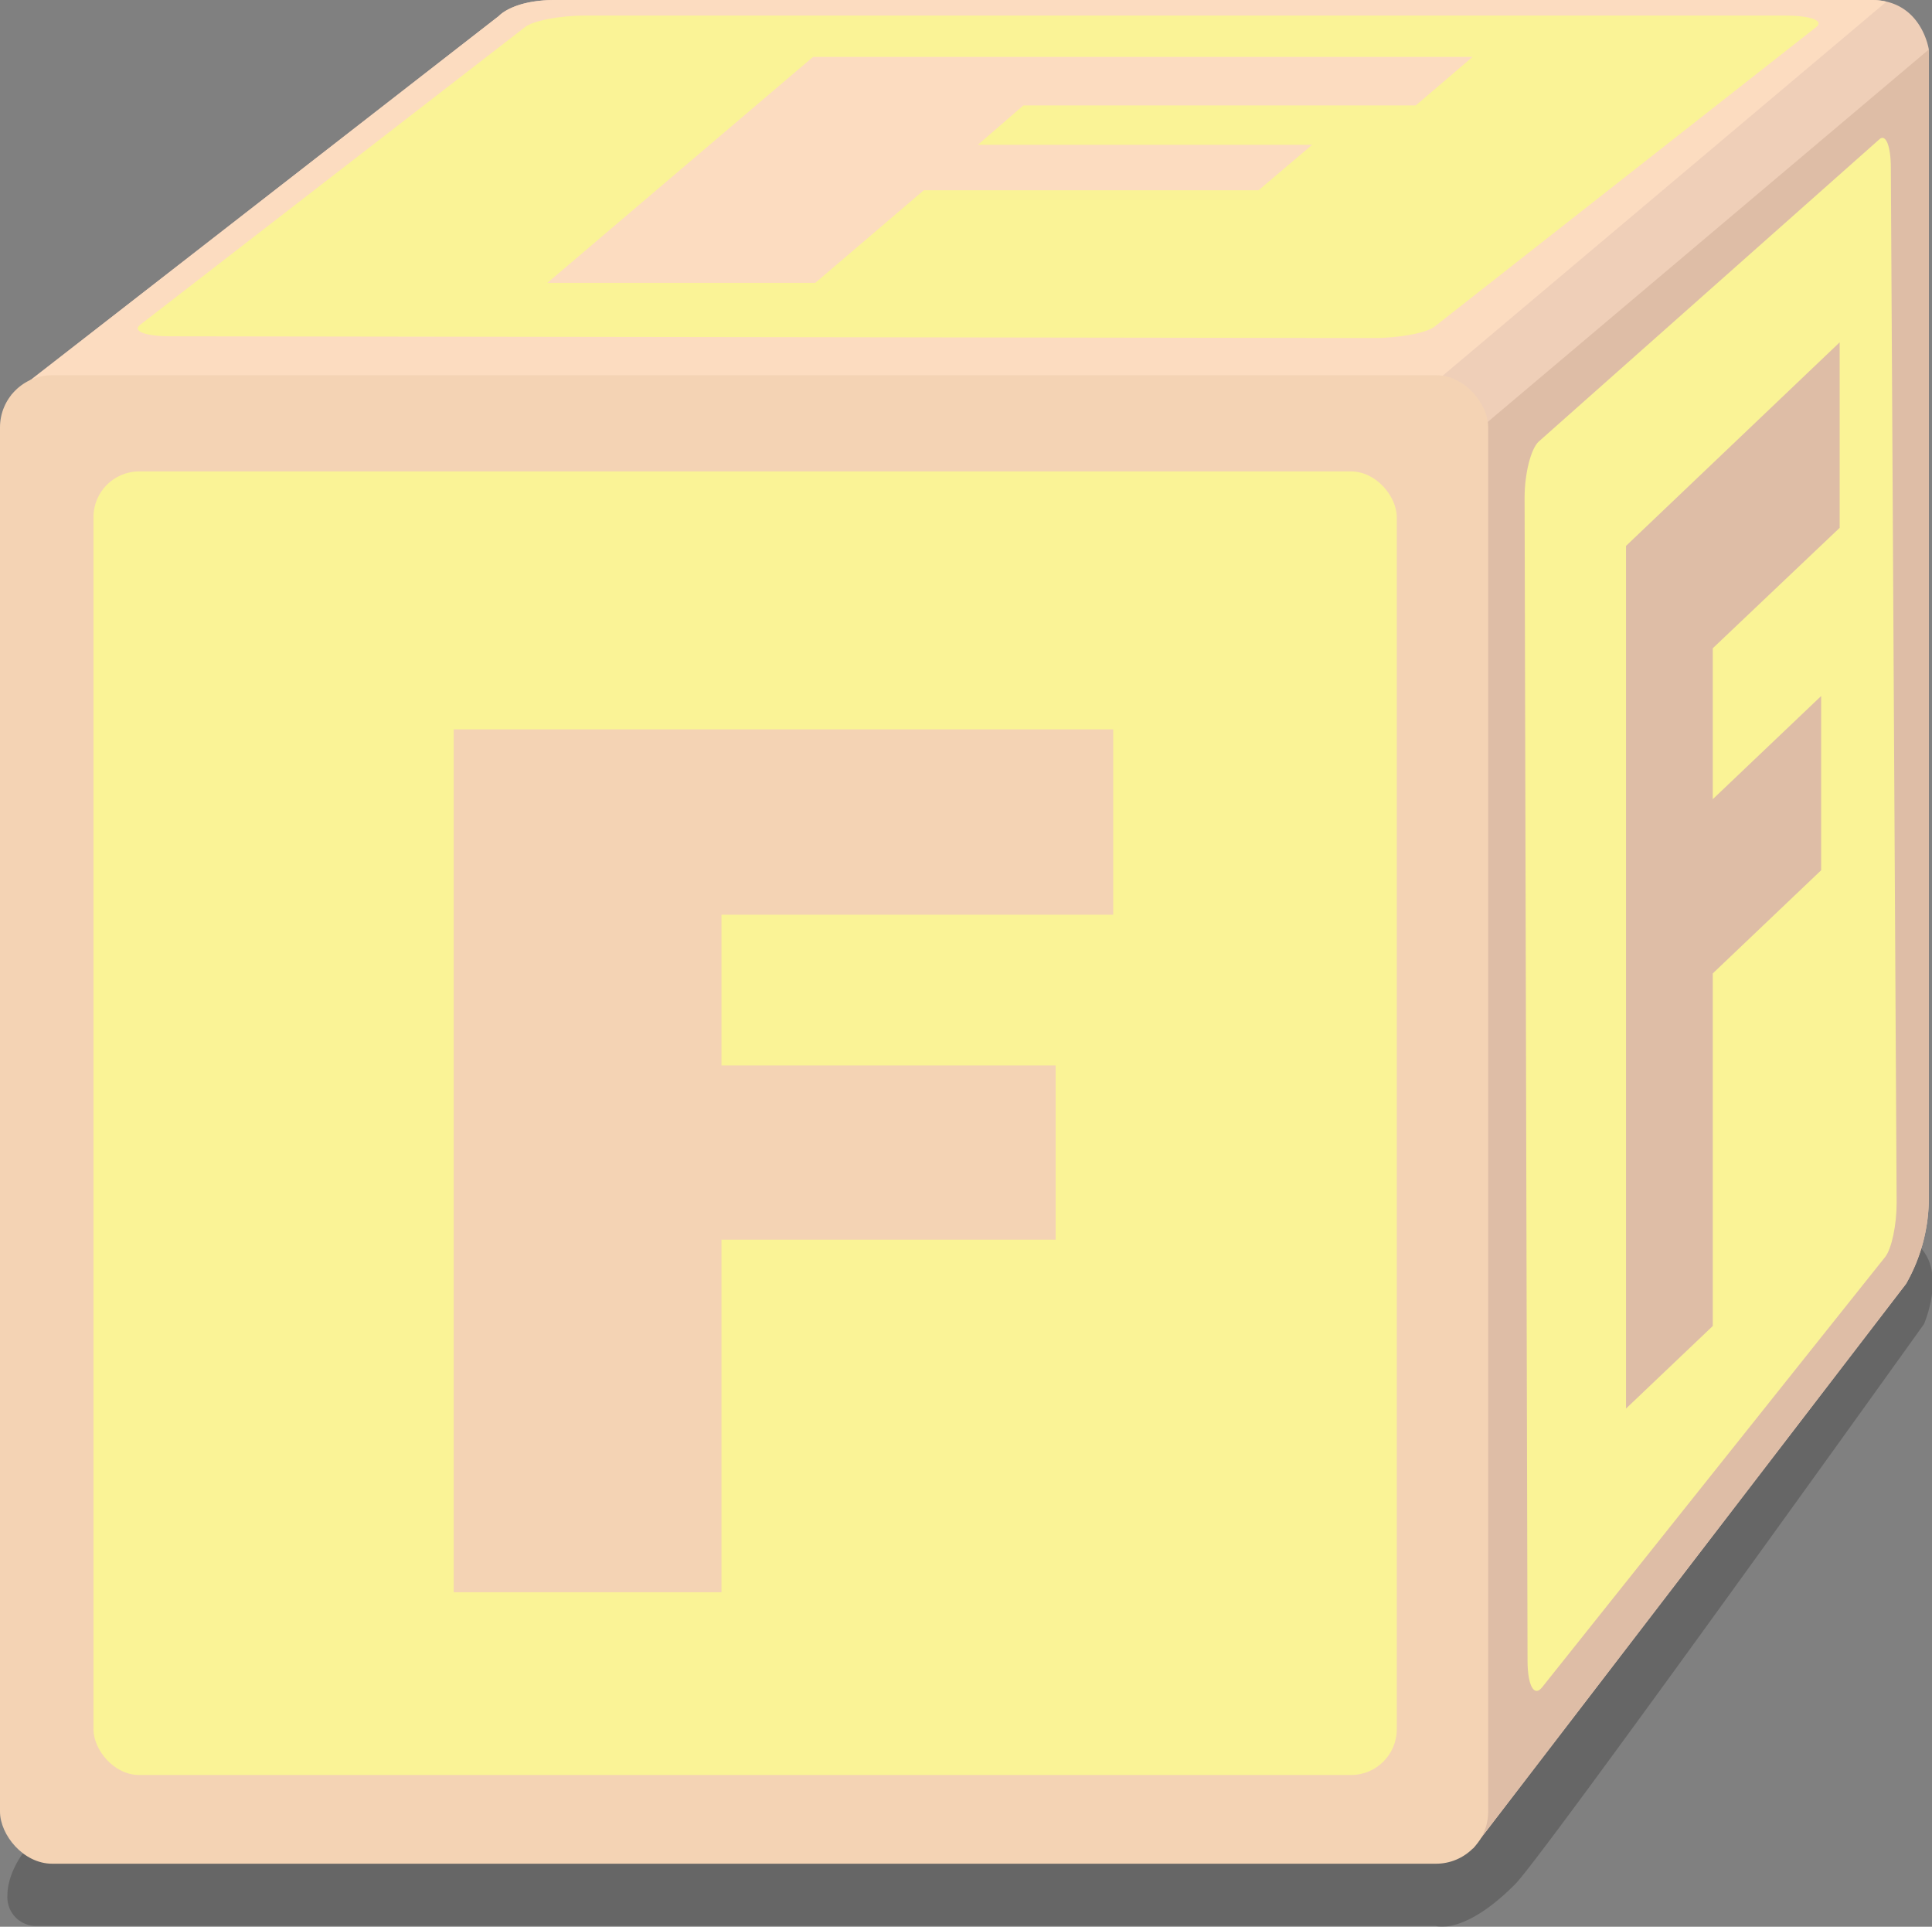
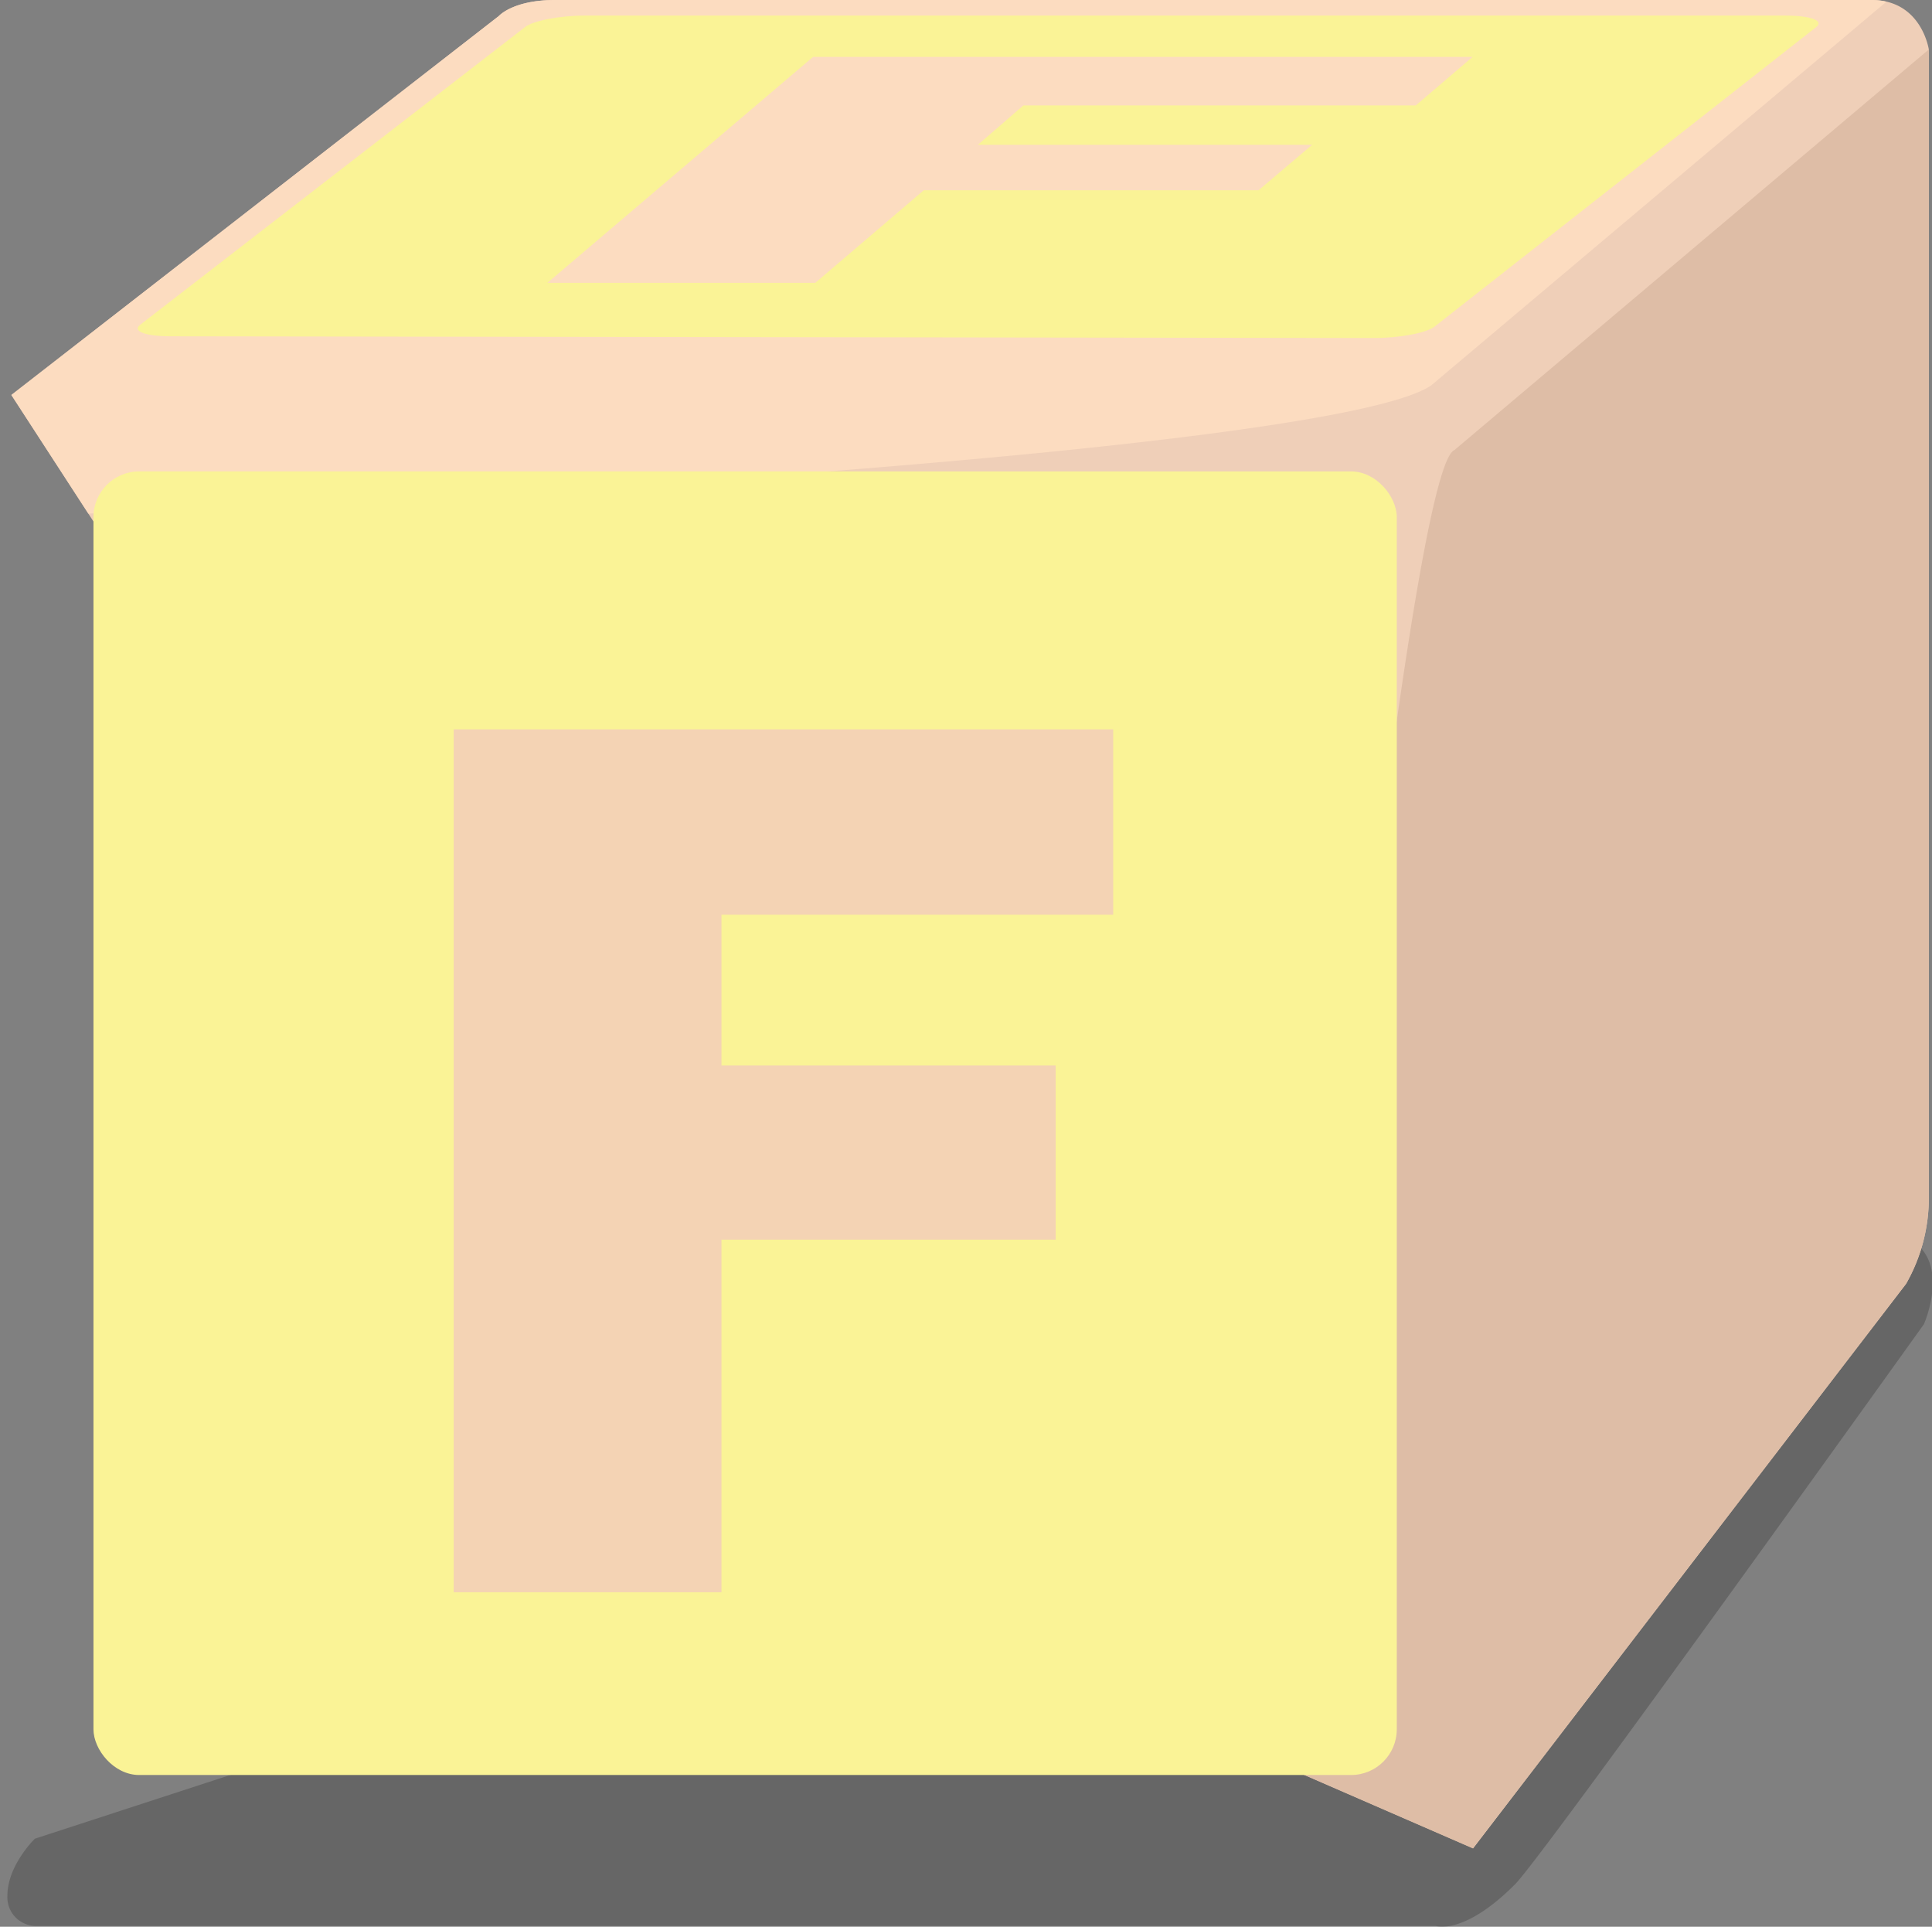
<svg xmlns="http://www.w3.org/2000/svg" viewBox="0 0 169.91 169.41">
  <rect x="0" y="0" width="169.91" height="169.41" fill="#808080" stroke="none" />
  <defs>
    <style>.cls-1{fill:#000100;opacity:0.2;}.cls-2{fill:#efcfb8;}.cls-3{fill:#fcdcc0;}.cls-4{fill:#debda6;}.cls-5{fill:#f4d3b4;}.cls-6{fill:#faf396;}</style>
  </defs>
  <g id="Capa_2" data-name="Capa 2">
    <g id="Capa_1-2" data-name="Capa 1">
      <path class="cls-1" d="M3.07,161.67S.65,164,.65,166.7a2.52,2.52,0,0,0,2.61,2.64h123s2.47.88,7-3.68c2.54-2.56,35.94-49.23,35.94-49.23s3-6.79-2.8-8Z" />
      <path class="cls-2" d="M129.55,162.52l38.08-49.64a15.24,15.24,0,0,0,2-7.69V4.35S169,0,164.6,0H48.82c-3.71,0-4.94,1.4-4.94,1.4L1,34.73,66,134.87Z" />
      <path class="cls-3" d="M165.9.15A5.33,5.33,0,0,0,164.6,0H48.82c-3.71,0-4.94,1.4-4.94,1.4L1,34.73,7.77,45.16c35.7-1.27,109.91-5.79,118.08-11.26Z" />
      <path class="cls-4" d="M167.63,112.88a15.24,15.24,0,0,0,2-7.69V4.35L127.9,39.58C123.47,41.44,113,149.26,113,152.16a12.09,12.09,0,0,0,1.67,3.89l14.87,6.47Z" />
-       <rect class="cls-5" y="32.99" width="130.88" height="130.88" rx="4.59" />
      <rect class="cls-6" x="8.22" y="41.45" width="114.62" height="114.62" rx="4.02" />
      <path class="cls-6" d="M126.16,28.72c-.7.55-3.07,1-5.28,1L15,29.57c-2.19,0-3.4-.45-2.69-1L46.19,2.37c.7-.54,3-1,5.23-1H157c2.21,0,3.44.44,2.74,1Z" />
-       <path class="cls-6" d="M166.8,105.77c0,1.91-.43,4-1,4.74l-30.18,37.85c-.7.88-1.27-.15-1.28-2.3l-.26-102.31c0-2.11.56-4.33,1.26-4.94l29.95-26.57c.56-.5,1,.62,1,2.5Z" />
      <path class="cls-5" d="M39.9,64.13h58v16.3H63.45V93.68H92.84V109H63.45v31H39.9Z" />
      <path class="cls-3" d="M71.51,5h58l-5,4.27H90L86,12.73h29.4l-4.72,4H81.24L71.7,24.87H48.14Z" />
      <path class="cls-4" d="M143,48,161.79,30.1V46.41L150.63,57V70.27l9.53-9.07V76.52l-9.53,9.07v31L143,123.85Z" />
    </g>
  </g>
</svg>